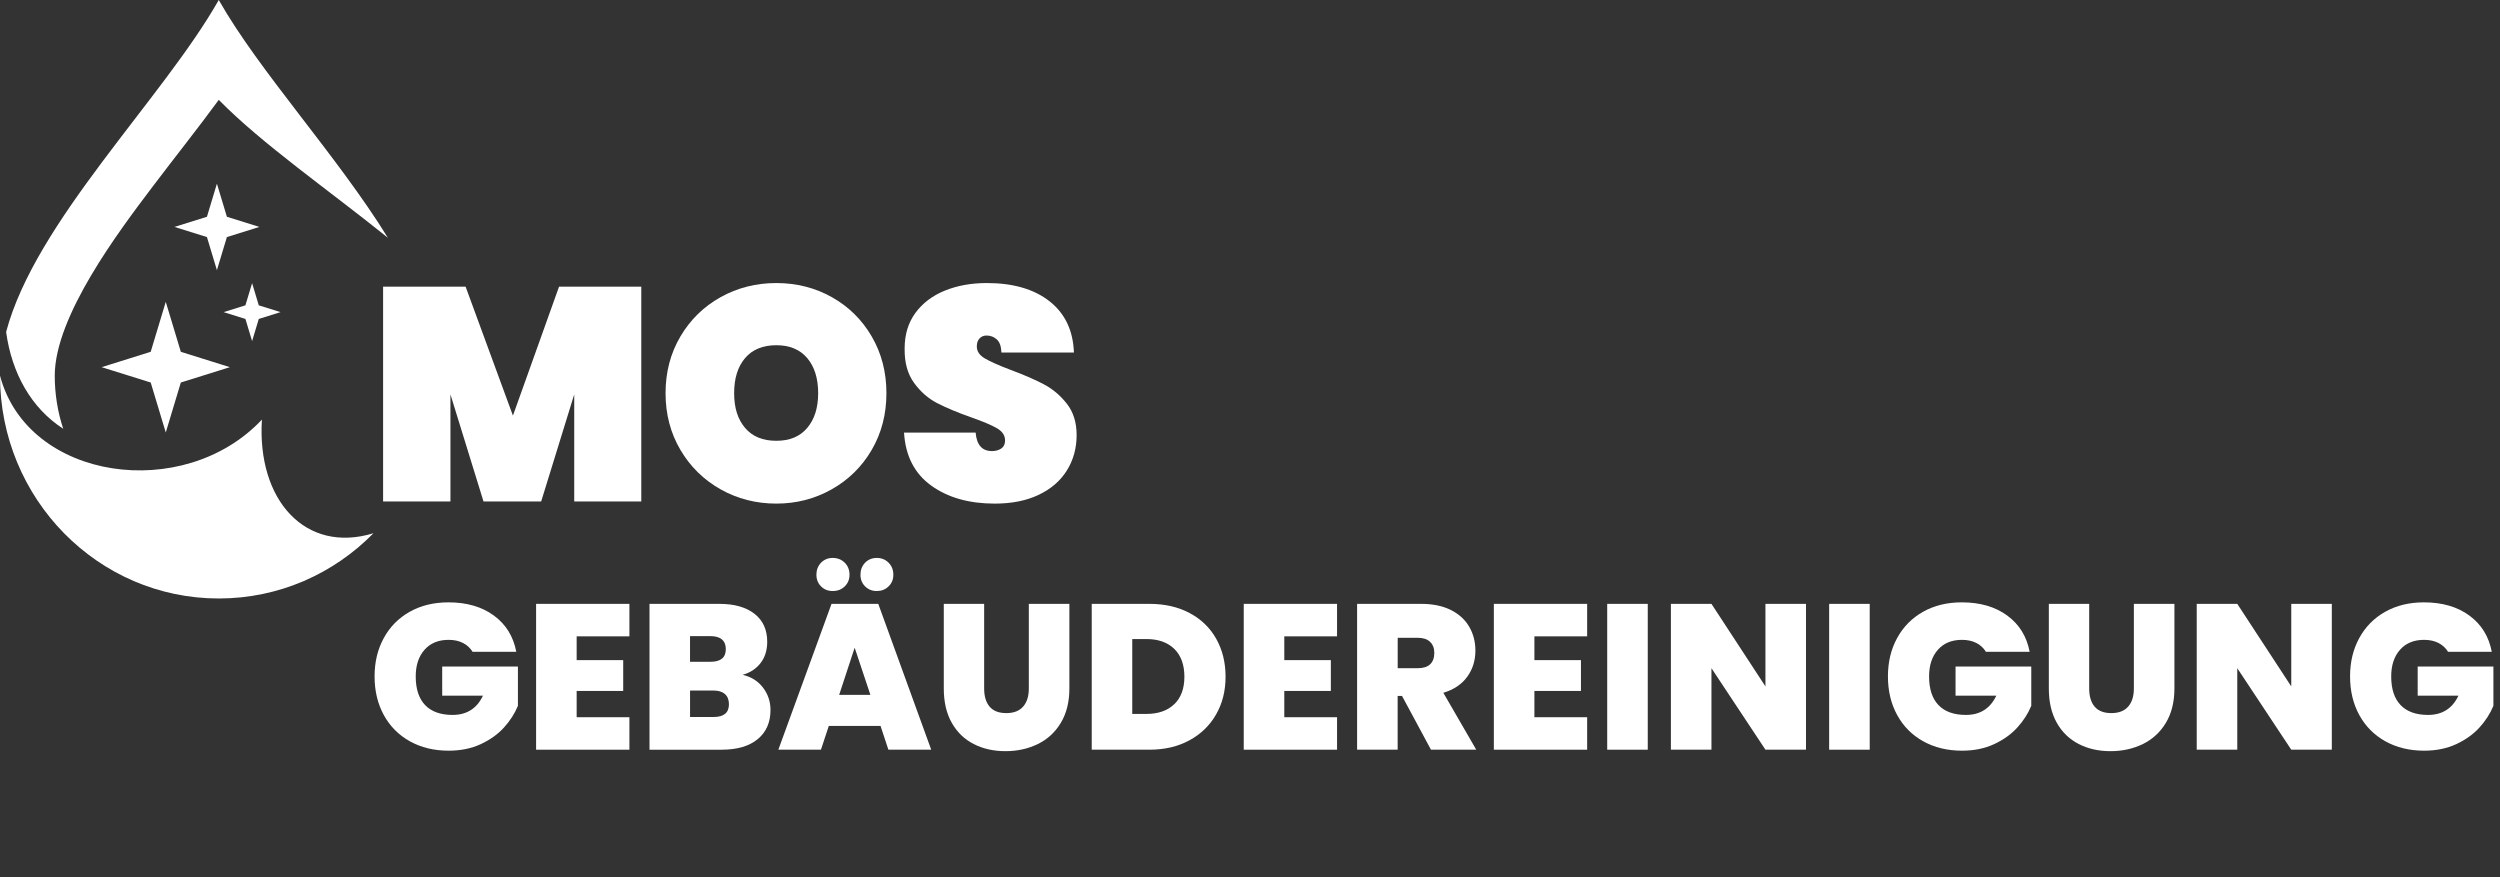
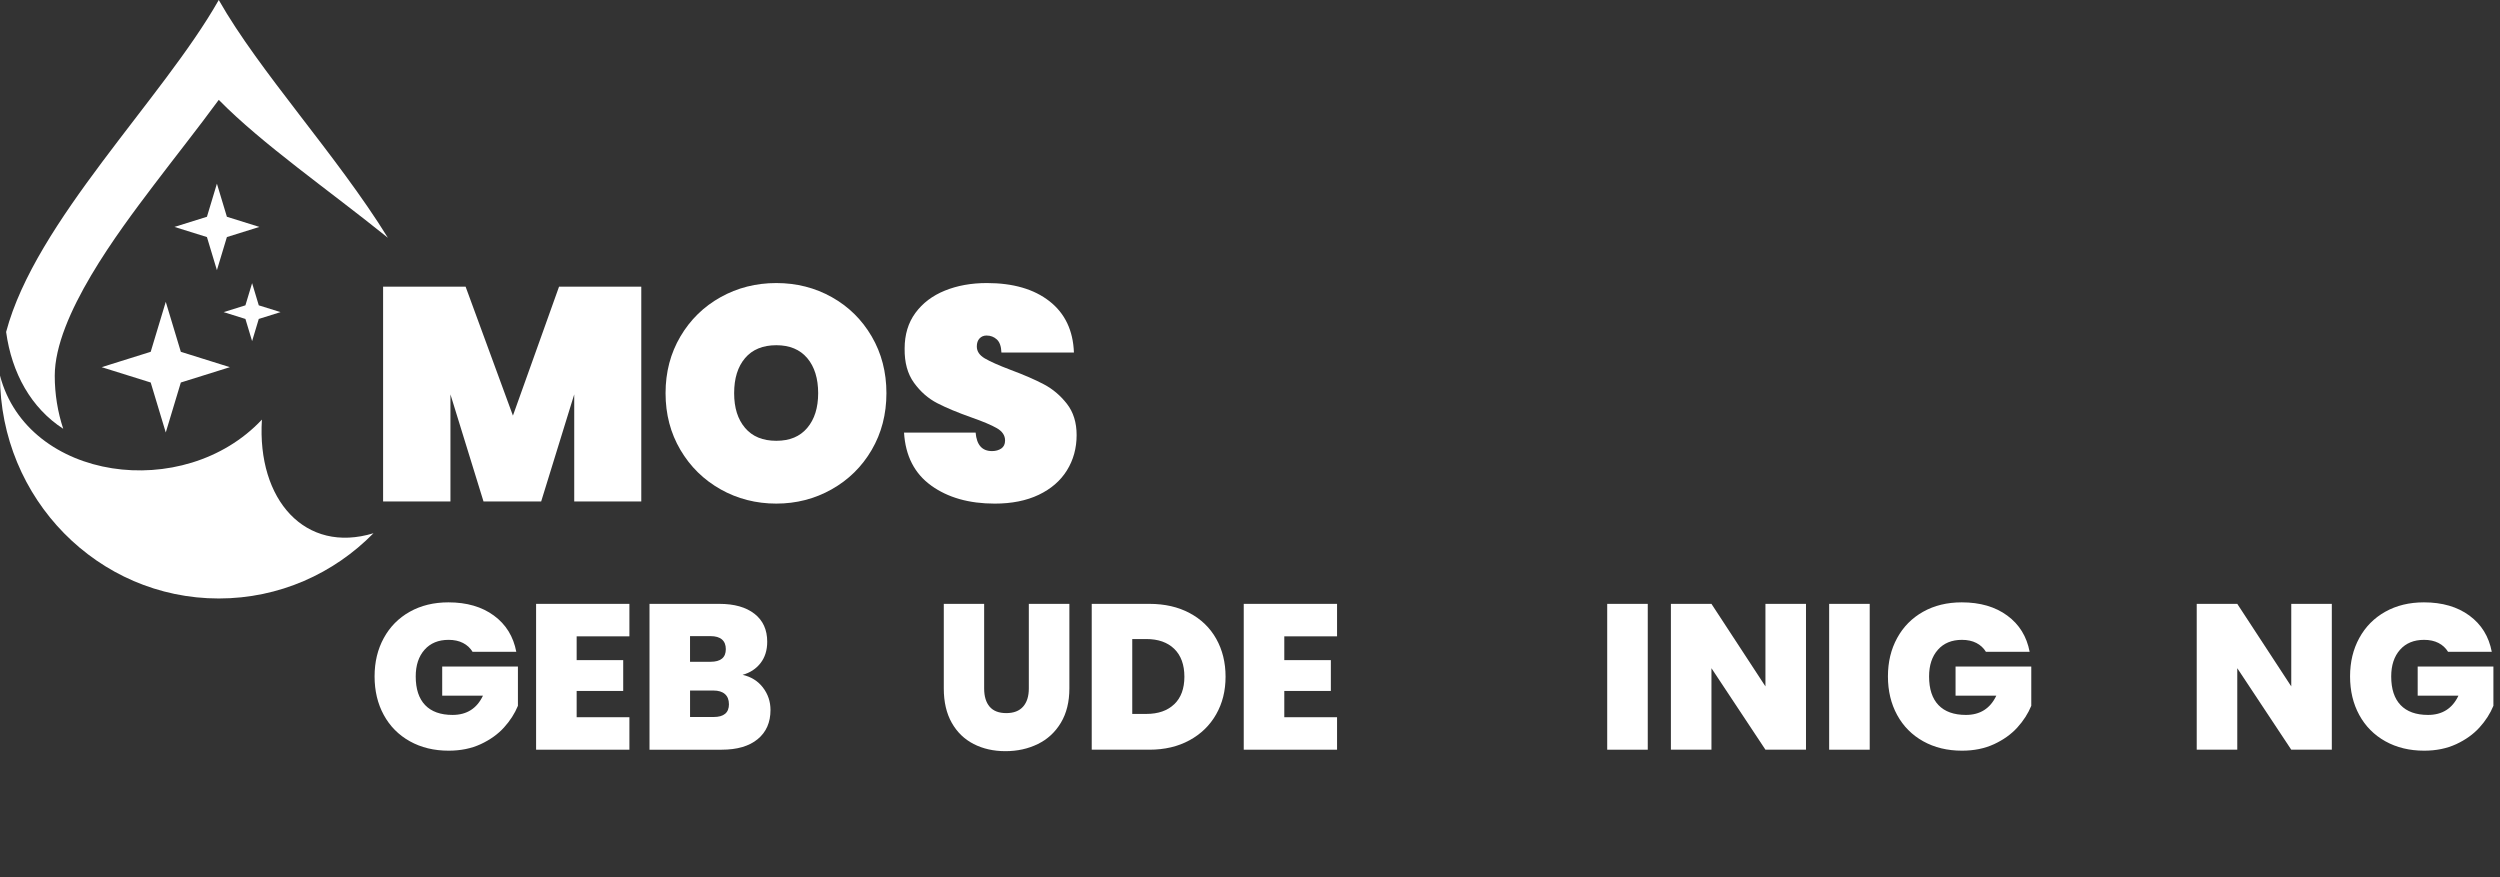
<svg xmlns="http://www.w3.org/2000/svg" id="Ebene_2" viewBox="0 0 1012.27 355.16">
  <rect x="0" y="0" width="1012.27" height="355.16" fill="#333333" stroke="none" />
  <defs>
    <style>.cls-1,.cls-2{fill:#fff;stroke-width:0px;}.cls-2{fill-rule:evenodd;}</style>
  </defs>
  <g id="Ebene_1-2">
    <path class="cls-2" d="m0,152.13c0,49.82,39.65,90.2,88.58,90.2,24.47,0,46.61-10.09,62.65-26.42-27.6,8.43-47.23-13.43-45.18-46.01-31.6,33.66-94.84,24.81-106.04-17.78h0Zm102.08-37.48l2.7,8.98,8.81,2.75-8.81,2.76-2.7,8.98-2.71-8.98-8.82-2.76,8.82-2.75,2.71-8.98Zm-14.25-40.28l4.04,13.4,13.15,4.11-13.15,4.11-4.04,13.4-4.04-13.4-13.15-4.11,13.15-4.11,4.04-13.4Z" />
    <path class="cls-1" d="m67.12,122.22l6.1,20.23,19.86,6.22-19.86,6.21-6.1,20.23-6.1-20.23-19.86-6.21,19.86-6.22,6.1-20.23ZM2.48,134.4C14.35,89.67,65.82,40.14,88.58,0c16.43,28.98,47.82,62.85,68.48,96.28-24.24-19.54-50.87-37.92-68.48-55.85-8.69,11.86-17.92,23.42-26.54,34.82-13.92,18.4-39.87,52.73-39.87,76.89,0,7.51,1.21,14.73,3.43,21.48-12.98-8.41-20.83-22.5-23.12-39.21h0Z" />
    <path class="cls-1" d="m259.66,116.08v86.98h-27.15v-43.37l-13.39,43.37h-23.34l-13.39-43.37v43.37h-27.27v-86.98h33.41l19.16,52.21,18.67-52.21h33.29Z" />
    <path class="cls-1" d="m291.79,198.14c-6.84-3.85-12.27-9.17-16.28-15.97-4.01-6.8-6.02-14.45-6.02-22.97s2.01-16.17,6.02-22.97c4.01-6.8,9.44-12.1,16.28-15.91,6.84-3.81,14.35-5.71,22.54-5.71s15.68,1.9,22.48,5.71c6.8,3.81,12.18,9.11,16.15,15.91,3.97,6.8,5.96,14.46,5.96,22.97s-1.99,16.17-5.96,22.97c-3.97,6.8-9.38,12.12-16.22,15.97-6.84,3.85-14.31,5.77-22.42,5.77s-15.71-1.92-22.54-5.77Zm35.07-24.88c2.95-3.48,4.42-8.17,4.42-14.07s-1.47-10.71-4.42-14.19c-2.95-3.48-7.12-5.22-12.53-5.22s-9.71,1.74-12.65,5.22c-2.95,3.48-4.42,8.21-4.42,14.19s1.47,10.58,4.42,14.07c2.95,3.48,7.17,5.22,12.65,5.22s9.58-1.74,12.53-5.22Z" />
    <path class="cls-1" d="m377.04,196.6c-6.76-4.87-10.42-12.02-10.99-21.44h28.99c.41,5,2.62,7.49,6.63,7.49,1.47,0,2.72-.35,3.75-1.04,1.02-.69,1.54-1.78,1.54-3.25,0-2.05-1.11-3.71-3.32-4.98-2.21-1.27-5.65-2.72-10.32-4.36-5.57-1.97-10.18-3.89-13.82-5.77-3.65-1.88-6.78-4.62-9.4-8.23-2.62-3.6-3.89-8.23-3.81-13.88,0-5.65,1.45-10.46,4.36-14.43,2.91-3.97,6.88-6.98,11.92-9.03,5.04-2.05,10.71-3.07,17.01-3.07,10.65,0,19.1,2.46,25.37,7.37s9.56,11.84,9.89,20.76h-29.36c-.08-2.46-.7-4.22-1.84-5.28-1.15-1.06-2.54-1.6-4.18-1.6-1.15,0-2.09.39-2.83,1.17-.74.78-1.11,1.86-1.11,3.26,0,1.97,1.08,3.58,3.26,4.85,2.17,1.27,5.63,2.81,10.38,4.61,5.49,2.05,10.01,4.01,13.57,5.9,3.56,1.89,6.65,4.5,9.27,7.86,2.62,3.36,3.93,7.58,3.93,12.65,0,5.33-1.31,10.09-3.93,14.31-2.62,4.22-6.43,7.51-11.42,9.89-5,2.38-10.93,3.56-17.81,3.56-10.4,0-18.98-2.44-25.74-7.31Z" />
    <path class="cls-1" d="m191.36,263.94c-.95-1.56-2.25-2.76-3.89-3.6-1.65-.84-3.59-1.26-5.82-1.26-4.13,0-7.39,1.34-9.76,4.02-2.37,2.68-3.56,6.28-3.56,10.8,0,5.08,1.27,8.95,3.81,11.6,2.54,2.65,6.24,3.98,11.1,3.98,5.75,0,9.85-2.6,12.31-7.79h-16.5v-11.81h30.66v15.91c-1.29,3.13-3.17,6.06-5.65,8.79-2.49,2.74-5.63,4.98-9.42,6.74-3.8,1.76-8.12,2.64-12.98,2.64-5.92,0-11.15-1.27-15.71-3.81-4.55-2.54-8.07-6.09-10.55-10.64-2.49-4.55-3.73-9.76-3.73-15.62s1.24-10.99,3.73-15.54c2.48-4.55,5.99-8.1,10.51-10.64s9.74-3.81,15.66-3.81c7.43,0,13.57,1.79,18.43,5.36,4.86,3.57,7.87,8.46,9.05,14.66h-17.67Z" />
    <path class="cls-1" d="m233.49,257.66v9.63h18.85v12.48h-18.85v10.64h21.36v13.15h-37.78v-59.05h37.78v13.15h-21.36Z" />
    <path class="cls-1" d="m308.92,278.39c2.04,2.65,3.06,5.68,3.06,9.09,0,5.03-1.73,8.96-5.19,11.81-3.46,2.85-8.32,4.27-14.57,4.27h-29.23v-59.05h28.31c6.03,0,10.76,1.34,14.2,4.02,3.43,2.68,5.15,6.45,5.15,11.31,0,3.46-.91,6.35-2.72,8.67-1.81,2.32-4.23,3.89-7.25,4.73,3.46.78,6.21,2.5,8.25,5.15Zm-29.52-10.43h8.29c4.13,0,6.2-1.7,6.2-5.11s-2.07-5.28-6.2-5.28h-8.29v10.38Zm15.75,17.17c0-1.79-.54-3.15-1.63-4.11-1.09-.95-2.64-1.42-4.65-1.42h-9.46v10.72h9.55c4.13,0,6.2-1.73,6.2-5.19Z" />
-     <path class="cls-1" d="m356.53,293.93h-20.94l-3.18,9.63h-17.25l21.53-59.05h18.93l21.44,59.05h-17.34l-3.18-9.63Zm-24.08-56.5c-1.26-1.26-1.88-2.83-1.88-4.73s.63-3.57,1.88-4.86c1.26-1.28,2.83-1.93,4.73-1.93s3.57.64,4.86,1.93c1.28,1.29,1.93,2.9,1.93,4.86s-.64,3.48-1.93,4.73c-1.29,1.26-2.9,1.88-4.86,1.88s-3.48-.63-4.73-1.88Zm19.98,43.93l-6.37-19.1-6.28,19.1h12.65Zm-2.14-43.93c-1.26-1.26-1.88-2.83-1.88-4.73s.63-3.57,1.88-4.86c1.26-1.28,2.83-1.93,4.73-1.93s3.49.64,4.77,1.93c1.28,1.29,1.93,2.9,1.93,4.86s-.64,3.48-1.93,4.73c-1.29,1.26-2.88,1.88-4.77,1.88s-3.48-.63-4.73-1.88Z" />
    <path class="cls-1" d="m398.49,244.51v34.26c0,3.18.74,5.64,2.22,7.37,1.48,1.73,3.73,2.6,6.74,2.6s5.29-.88,6.83-2.64c1.54-1.76,2.3-4.2,2.3-7.33v-34.26h16.42v34.26c0,5.42-1.15,10.04-3.43,13.86-2.29,3.83-5.4,6.7-9.34,8.63-3.94,1.93-8.31,2.89-13.11,2.89s-9.09-.96-12.86-2.89c-3.77-1.93-6.73-4.79-8.88-8.59-2.15-3.8-3.23-8.43-3.23-13.9v-34.26h16.33Z" />
    <path class="cls-1" d="m481.71,248.24c4.66,2.49,8.25,5.96,10.76,10.43,2.51,4.47,3.77,9.58,3.77,15.33s-1.27,10.78-3.81,15.24c-2.54,4.47-6.14,7.97-10.8,10.51-4.66,2.54-10.07,3.81-16.21,3.81h-23.37v-59.05h23.37c6.2,0,11.63,1.24,16.29,3.73Zm-6.24,36.9c2.73-2.62,4.1-6.34,4.1-11.14s-1.37-8.61-4.1-11.27c-2.74-2.65-6.51-3.98-11.31-3.98h-5.7v30.32h5.7c4.8,0,8.57-1.31,11.31-3.94Z" />
    <path class="cls-1" d="m520.02,257.66v9.63h18.85v12.48h-18.85v10.64h21.36v13.15h-37.78v-59.05h37.78v13.15h-21.36Z" />
-     <path class="cls-1" d="m579.41,303.56l-11.73-21.78h-1.76v21.78h-16.42v-59.05h25.88c4.75,0,8.77.82,12.06,2.47,3.29,1.65,5.78,3.91,7.45,6.78,1.67,2.88,2.51,6.1,2.51,9.67,0,4.02-1.1,7.55-3.31,10.6-2.21,3.04-5.43,5.21-9.67,6.49l13.32,23.03h-18.34Zm-13.48-33h8.12c2.23,0,3.91-.53,5.03-1.59,1.12-1.06,1.68-2.6,1.68-4.61,0-1.9-.57-3.39-1.72-4.48-1.15-1.09-2.81-1.63-4.98-1.63h-8.12v12.31Z" />
-     <path class="cls-1" d="m621.29,257.66v9.63h18.85v12.48h-18.85v10.64h21.36v13.15h-37.78v-59.05h37.78v13.15h-21.36Z" />
    <path class="cls-1" d="m667.19,244.51v59.05h-16.42v-59.05h16.42Z" />
    <path class="cls-1" d="m731.26,303.56h-16.42l-21.86-33v33h-16.42v-59.05h16.42l21.86,33.42v-33.42h16.42v59.05Z" />
    <path class="cls-1" d="m757.06,244.51v59.05h-16.42v-59.05h16.42Z" />
    <path class="cls-1" d="m804.13,263.94c-.95-1.56-2.25-2.76-3.89-3.6-1.65-.84-3.59-1.26-5.82-1.26-4.13,0-7.39,1.34-9.76,4.02-2.37,2.68-3.56,6.28-3.56,10.8,0,5.08,1.27,8.95,3.81,11.6,2.54,2.65,6.24,3.98,11.1,3.98,5.75,0,9.85-2.6,12.31-7.79h-16.5v-11.81h30.66v15.91c-1.29,3.13-3.17,6.06-5.65,8.79-2.49,2.74-5.63,4.98-9.42,6.74-3.8,1.76-8.12,2.64-12.98,2.64-5.92,0-11.15-1.27-15.71-3.81-4.55-2.54-8.07-6.09-10.55-10.64-2.49-4.55-3.73-9.76-3.73-15.62s1.24-10.99,3.73-15.54c2.48-4.55,5.99-8.1,10.51-10.64s9.74-3.81,15.66-3.81c7.43,0,13.57,1.79,18.43,5.36,4.86,3.57,7.87,8.46,9.05,14.66h-17.67Z" />
-     <path class="cls-1" d="m845.93,244.51v34.26c0,3.18.74,5.64,2.22,7.37,1.48,1.73,3.73,2.6,6.74,2.6s5.29-.88,6.83-2.64c1.54-1.76,2.3-4.2,2.3-7.33v-34.26h16.42v34.26c0,5.42-1.15,10.04-3.43,13.86-2.29,3.83-5.4,6.7-9.34,8.63-3.94,1.93-8.31,2.89-13.11,2.89s-9.09-.96-12.86-2.89c-3.77-1.93-6.73-4.79-8.88-8.59-2.15-3.8-3.23-8.43-3.23-13.9v-34.26h16.33Z" />
    <path class="cls-1" d="m944.17,303.56h-16.42l-21.86-33v33h-16.42v-59.05h16.42l21.86,33.42v-33.42h16.42v59.05Z" />
    <path class="cls-1" d="m991.25,263.94c-.95-1.56-2.25-2.76-3.89-3.6-1.65-.84-3.59-1.26-5.82-1.26-4.13,0-7.39,1.34-9.76,4.02-2.37,2.68-3.56,6.28-3.56,10.8,0,5.08,1.27,8.95,3.81,11.6,2.54,2.65,6.24,3.98,11.1,3.98,5.75,0,9.86-2.6,12.31-7.79h-16.5v-11.81h30.66v15.91c-1.29,3.13-3.17,6.06-5.65,8.79-2.49,2.74-5.63,4.98-9.42,6.74-3.8,1.76-8.12,2.64-12.98,2.64-5.92,0-11.15-1.27-15.71-3.81-4.55-2.54-8.07-6.09-10.55-10.64-2.49-4.55-3.73-9.76-3.73-15.62s1.24-10.99,3.73-15.54c2.48-4.55,5.99-8.1,10.51-10.64,4.52-2.54,9.74-3.81,15.66-3.81,7.43,0,13.57,1.79,18.43,5.36,4.86,3.57,7.87,8.46,9.05,14.66h-17.67Z" />
  </g>
</svg>